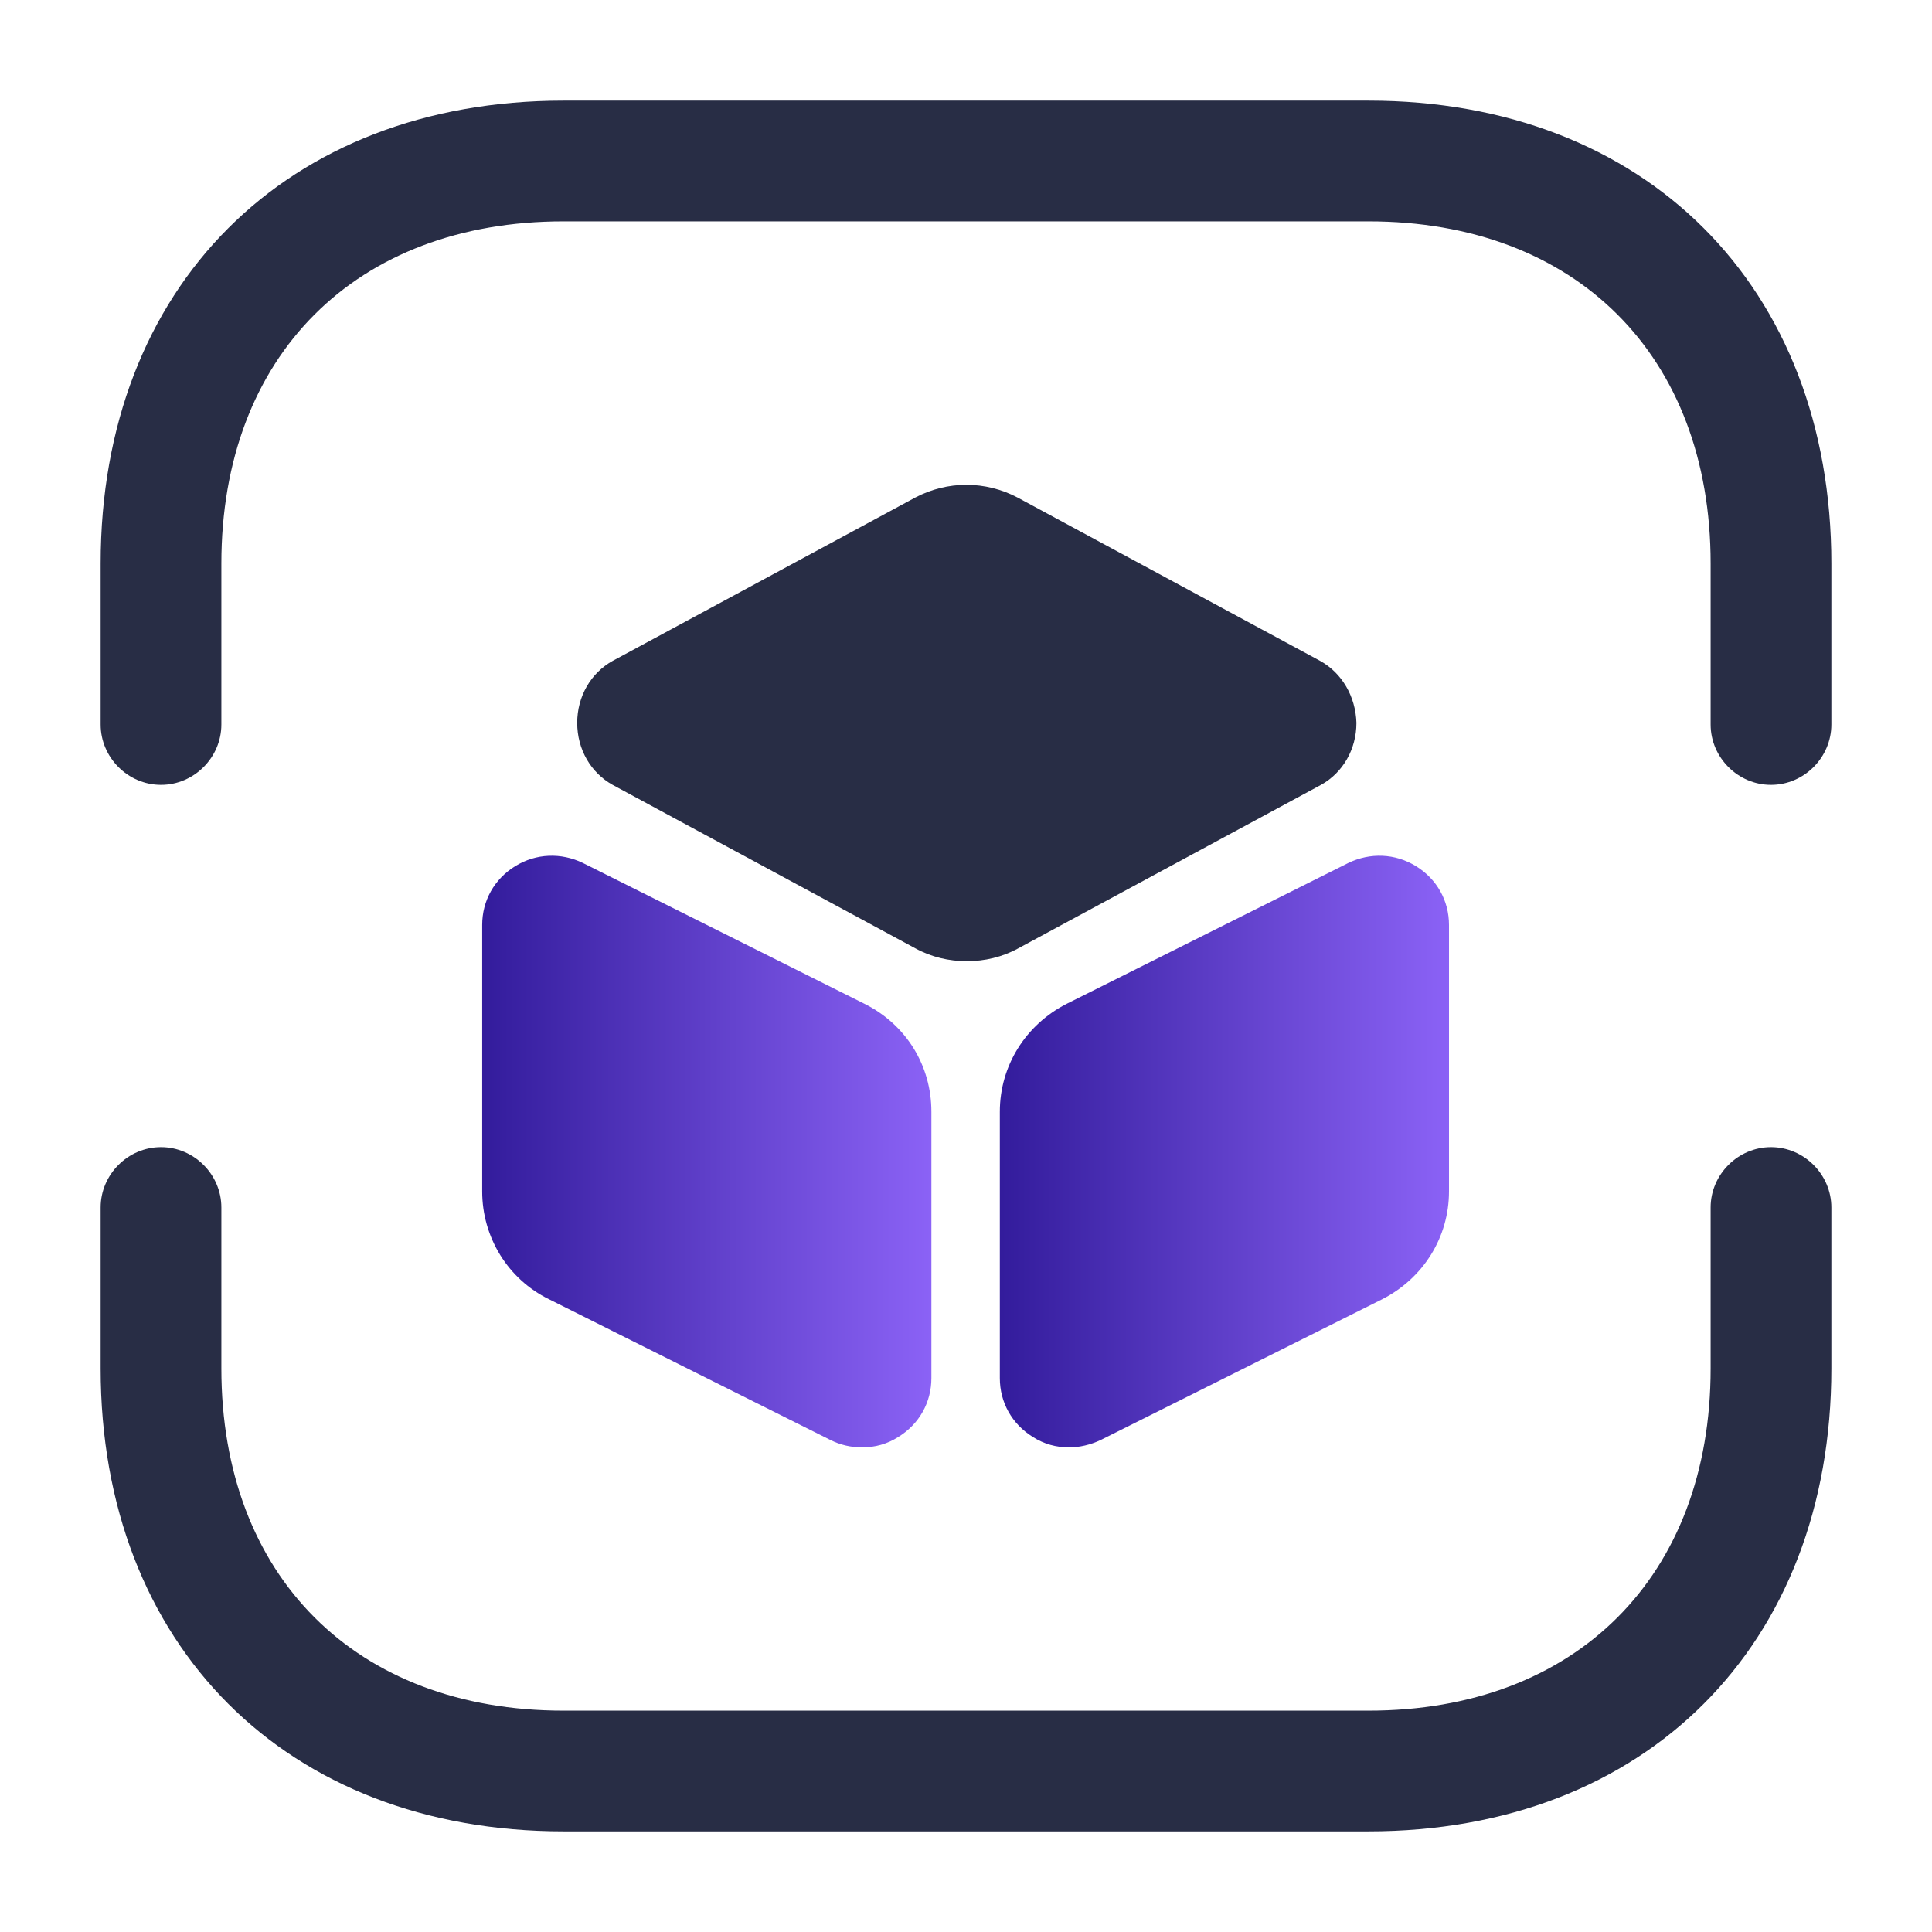
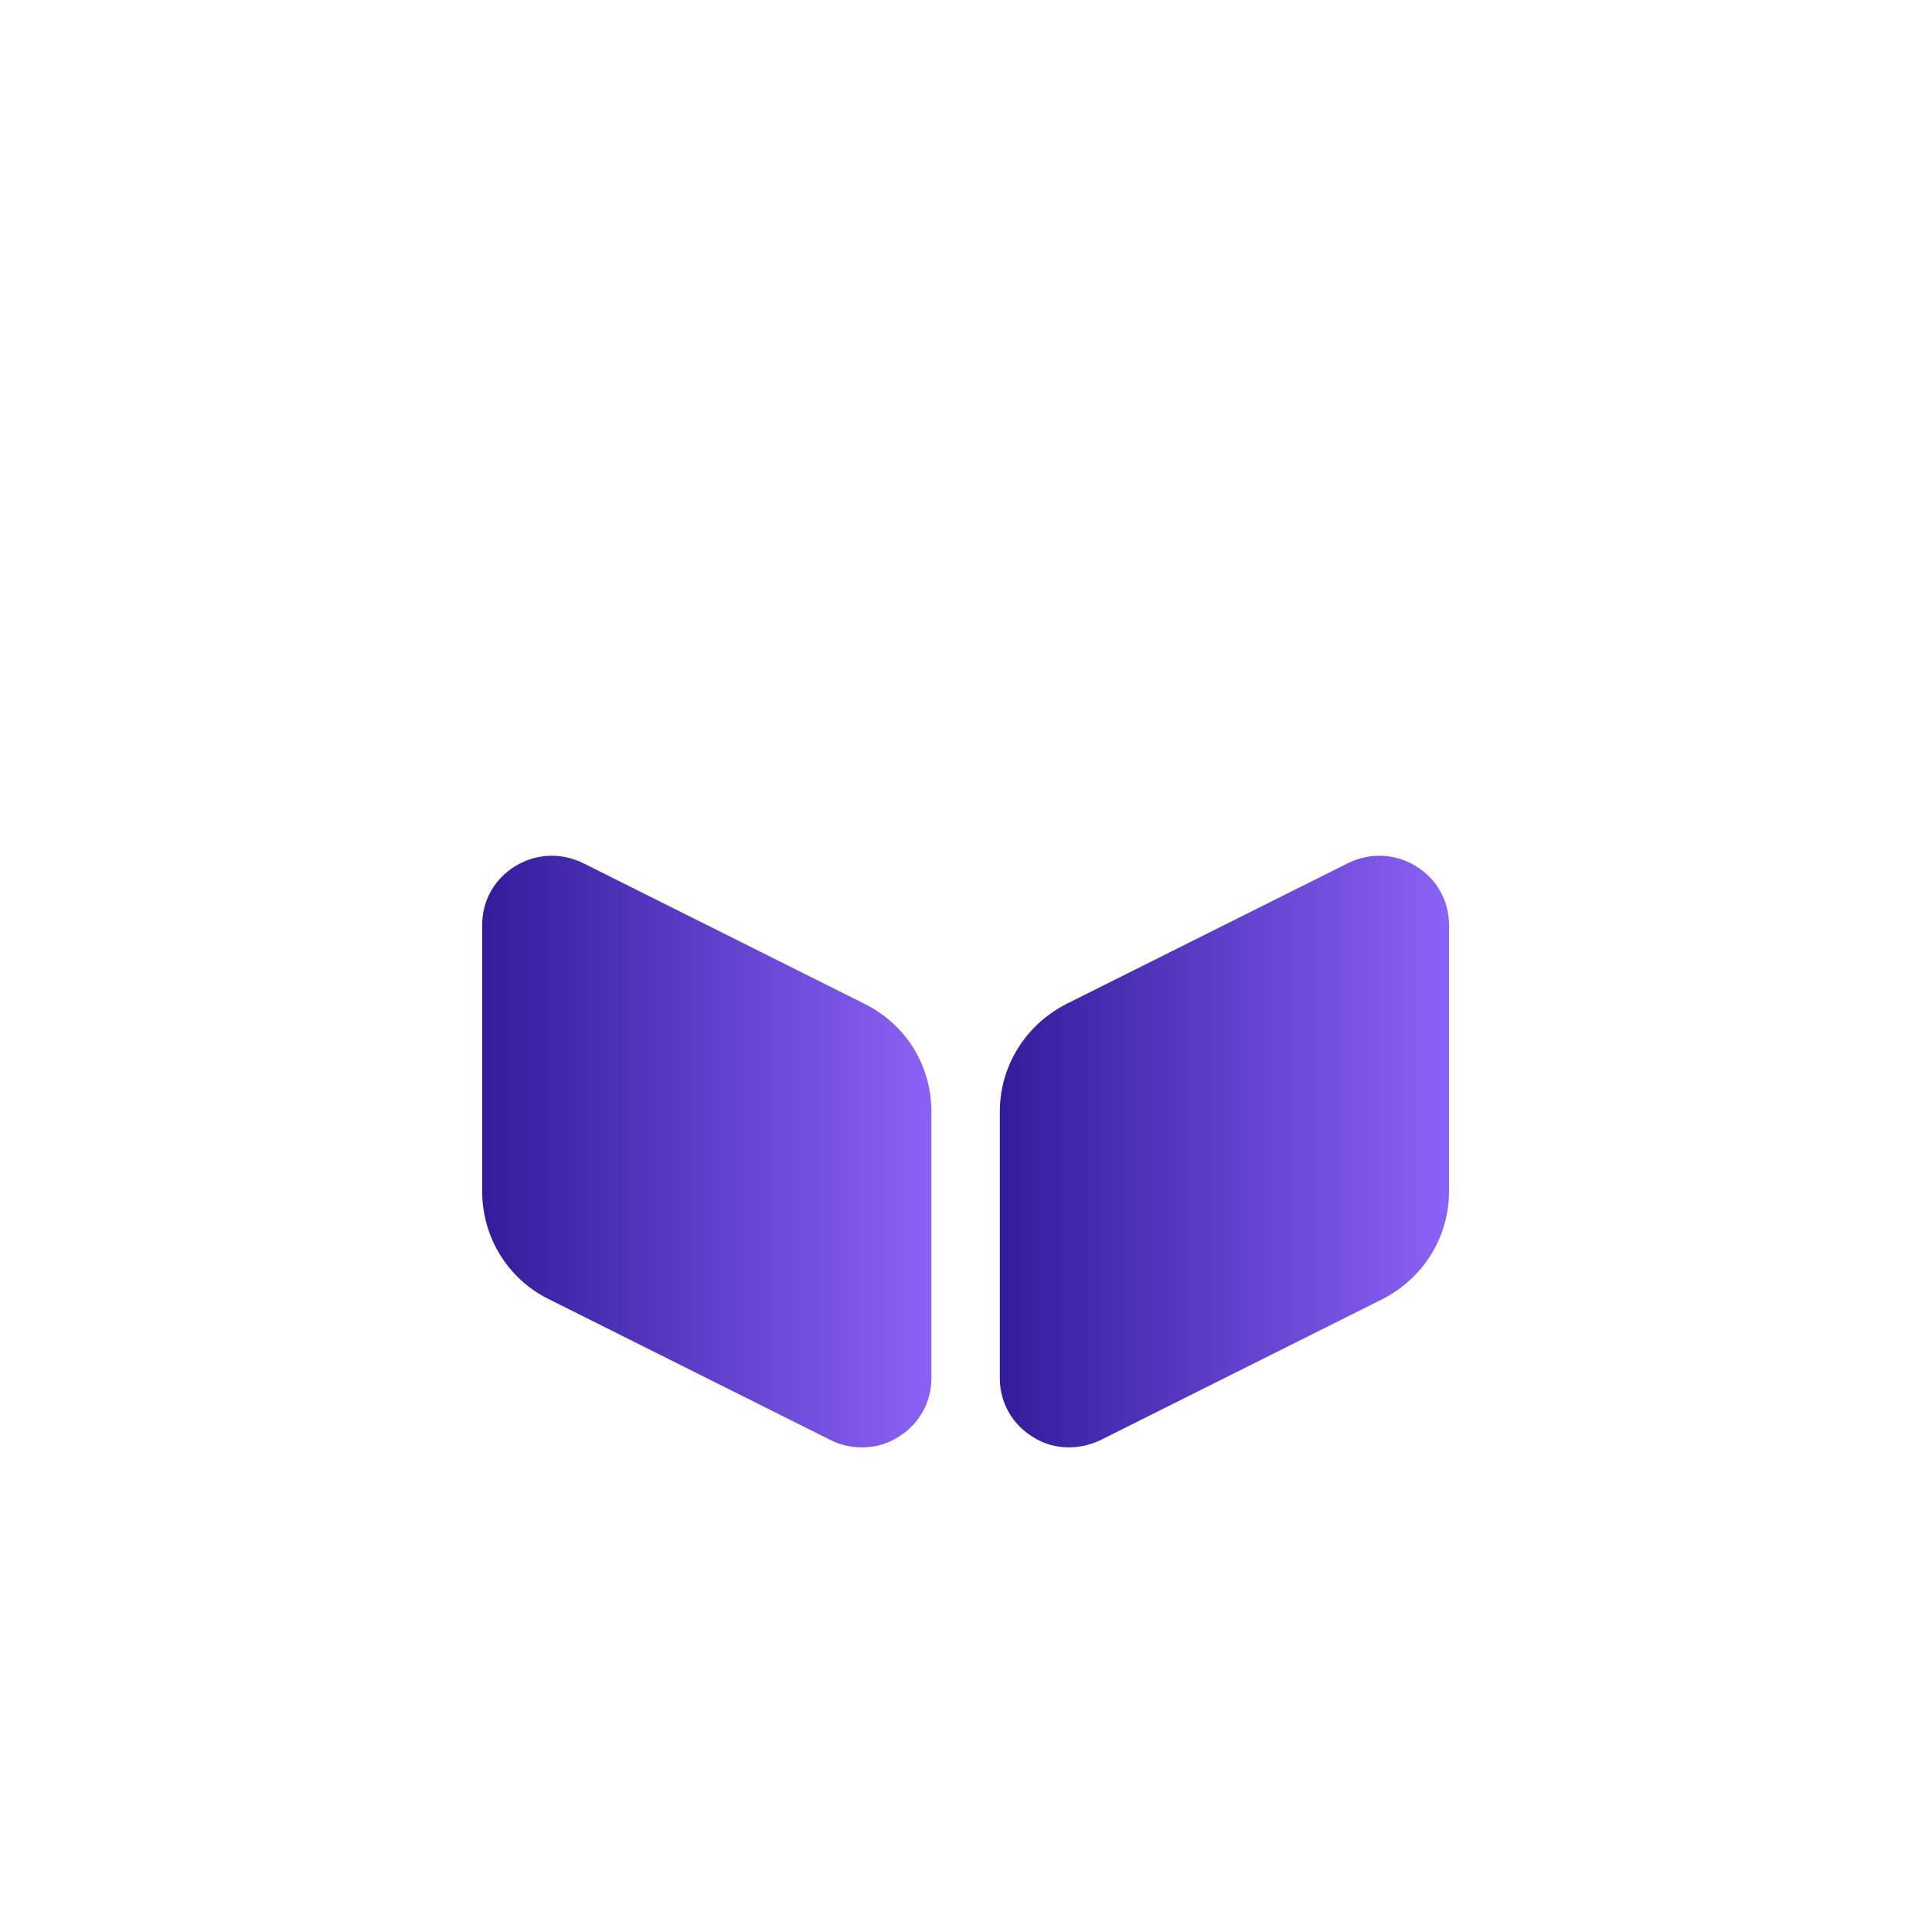
<svg xmlns="http://www.w3.org/2000/svg" width="45" height="45" viewBox="0 0 45 45" fill="none">
-   <path d="M41.25 18.281C40.481 18.281 39.844 17.644 39.844 16.875V13.125C39.844 8.287 36.712 5.156 31.875 5.156H13.125C8.287 5.156 5.156 8.287 5.156 13.125V16.875C5.156 17.644 4.519 18.281 3.75 18.281C2.981 18.281 2.344 17.644 2.344 16.875V13.125C2.344 6.675 6.675 2.344 13.125 2.344H31.875C38.325 2.344 42.656 6.675 42.656 13.125V16.875C42.656 17.644 42.019 18.281 41.25 18.281Z" fill="#282D45" />
-   <path d="M31.875 42.656H13.125C6.675 42.656 2.344 38.325 2.344 31.875V28.125C2.344 27.356 2.981 26.719 3.75 26.719C4.519 26.719 5.156 27.356 5.156 28.125V31.875C5.156 36.712 8.287 39.844 13.125 39.844H31.875C36.712 39.844 39.844 36.712 39.844 31.875V28.125C39.844 27.356 40.481 26.719 41.25 26.719C42.019 26.719 42.656 27.356 42.656 28.125V31.875C42.656 38.325 38.325 42.656 31.875 42.656Z" fill="#282D45" />
-   <path d="M30.75 15.394L23.7 11.588C22.95 11.194 22.069 11.194 21.319 11.588L14.269 15.394C13.763 15.675 13.444 16.219 13.444 16.837C13.444 17.456 13.763 18 14.269 18.281L21.319 22.088C21.694 22.294 22.106 22.388 22.519 22.388C22.931 22.388 23.344 22.294 23.719 22.088L30.769 18.281C31.275 18 31.594 17.456 31.594 16.837C31.575 16.219 31.256 15.675 30.75 15.394Z" fill="#282D45" />
  <path d="M20.137 23.381L13.575 20.1C13.069 19.856 12.487 19.875 12 20.175C11.512 20.475 11.231 20.981 11.231 21.544V27.75C11.231 28.819 11.831 29.794 12.787 30.262L19.35 33.544C19.575 33.656 19.819 33.712 20.081 33.712C20.381 33.712 20.662 33.637 20.925 33.469C21.412 33.169 21.694 32.662 21.694 32.1V25.894C21.694 24.825 21.113 23.869 20.137 23.381Z" fill="url(#paint0_linear_350_181)" />
  <path d="M32.981 20.175C32.494 19.875 31.913 19.856 31.406 20.1L24.844 23.381C23.888 23.869 23.288 24.825 23.288 25.894V32.1C23.288 32.662 23.569 33.169 24.056 33.469C24.319 33.637 24.6 33.712 24.9 33.712C25.144 33.712 25.388 33.656 25.631 33.544L32.194 30.262C33.15 29.775 33.75 28.819 33.75 27.75V21.544C33.75 20.981 33.469 20.475 32.981 20.175Z" fill="url(#paint1_linear_350_181)" />
  <defs>
    <linearGradient id="paint0_linear_350_181" x1="11.269" y1="26.822" x2="22.292" y2="26.822" gradientUnits="userSpaceOnUse">
      <stop stop-color="#331C9C" />
      <stop offset="1" stop-color="#9066FB" />
    </linearGradient>
    <linearGradient id="paint1_linear_350_181" x1="23.325" y1="26.822" x2="34.348" y2="26.822" gradientUnits="userSpaceOnUse">
      <stop stop-color="#331C9C" />
      <stop offset="1" stop-color="#9066FB" />
    </linearGradient>
  </defs>
</svg>